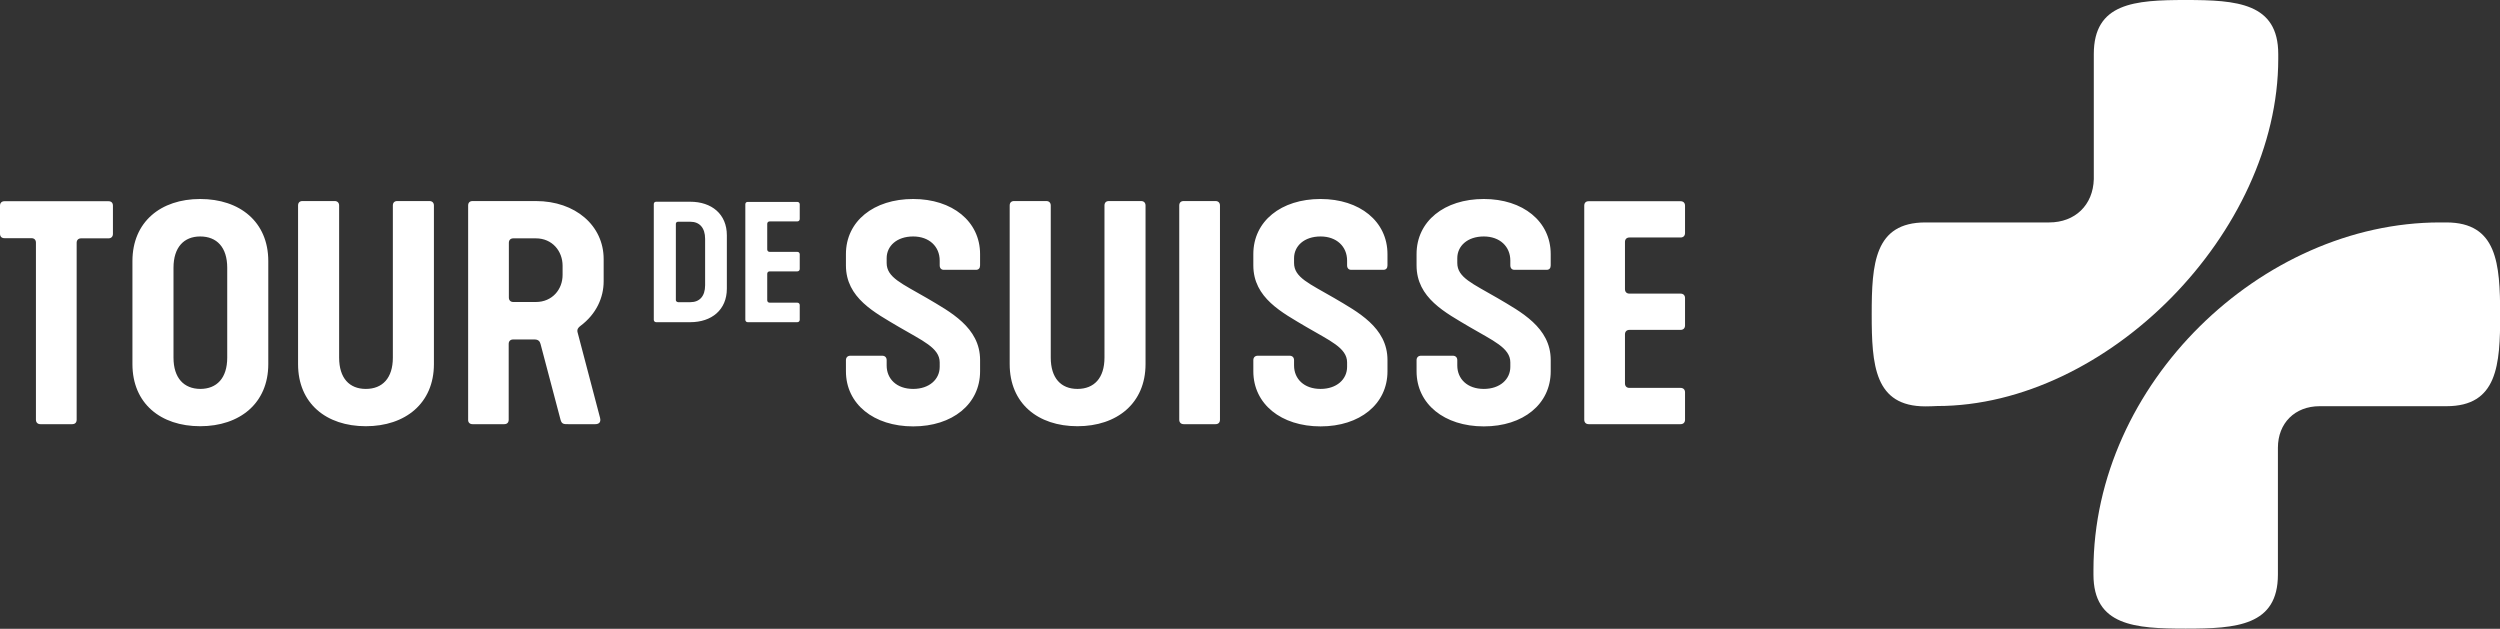
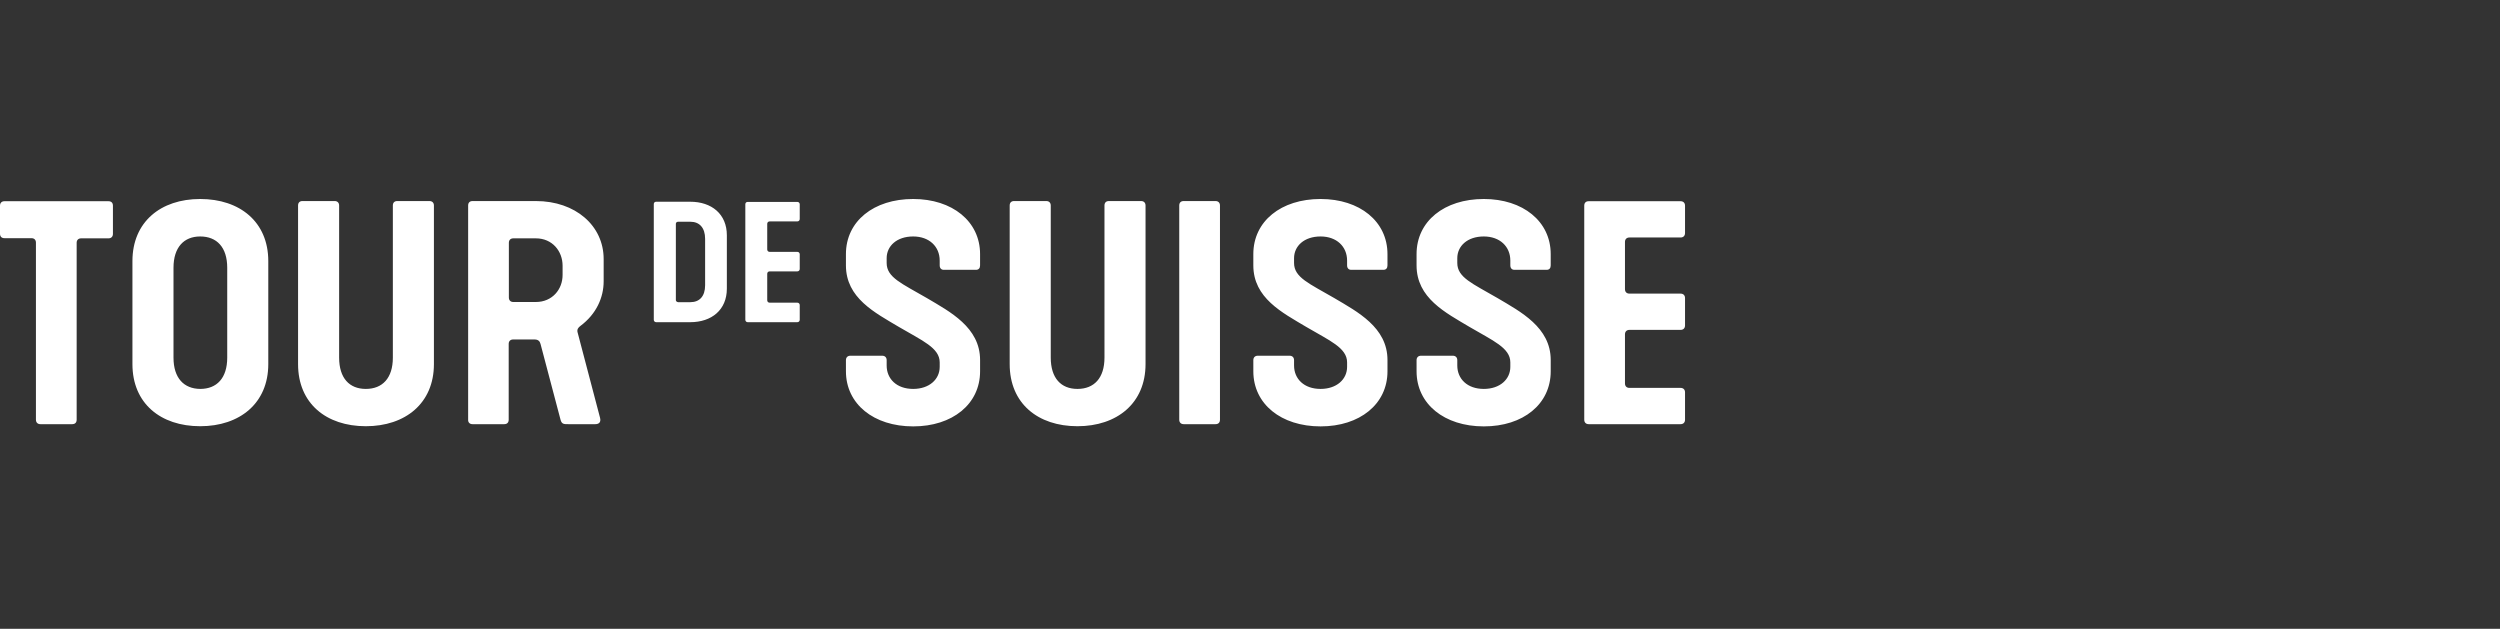
<svg xmlns="http://www.w3.org/2000/svg" version="1.1" id="Ebene_1" x="0px" y="0px" viewBox="0 0 1461.1 367.5" style="enable-background:new 0 0 1461.1 367.5;" xml:space="preserve">
  <rect x="0" y="0" width="1461.1" height="367.5" fill="#333333" stroke="none" />
  <style type="text/css">
	.st0{fill:#FFFFFF;}
</style>
  <g>
    <g>
      <path class="st0" d="M925.9,245.3c0,1.6,1,2.6,2.6,2.6h53.7c1.6,0,2.6-1,2.6-2.6v-16c0-1.6-1-2.6-2.6-2.6h-29.9    c-1.6,0-2.6-1-2.6-2.6v-28.7c0-1.6,1-2.6,2.6-2.6h29.9c1.6,0,2.6-1,2.6-2.6v-16c0-1.6-1-2.6-2.6-2.6h-29.9c-1.6,0-2.6-1-2.6-2.6    v-27.6c0-1.6,1-2.6,2.6-2.6h29.9c1.6,0,2.6-1,2.6-2.6v-16c0-1.6-1-2.6-2.6-2.6h-53.7c-1.7,0-2.6,1-2.6,2.6V245.3z M827.9,217    c0,19.1,16.2,32.2,39.3,32.2c23,0,39.1-13,39.1-32.2v-6.6c0-19.1-17.6-28.2-31.1-36.2c-14.6-8.5-23.5-12-23.5-20.5v-2.8    c0-7.1,5.9-12.7,15.5-12.7c9.4,0,15.5,5.9,15.5,14.1v2.8c0,1.6,0.9,2.6,2.4,2.6h18.8c1.6,0,2.4-1,2.4-2.6v-6.6    c0-19.1-16.2-32.2-39.1-32.2c-23.1,0-39.3,13-39.3,32.2v6.6c0,19.1,16.9,27.6,31,36c13.6,8,23.8,12.2,23.8,20.7v2.6    c0,7.3-6.1,12.9-15.5,12.9c-9.7,0-15.5-5.9-15.5-13.7v-3.1c0-1.6-1-2.6-2.6-2.6h-18.6c-1.6,0-2.6,1-2.6,2.6V217z M732.5,217    c0,19.1,16.2,32.2,39.3,32.2c22.9,0,39.1-13,39.1-32.2v-6.6c0-19.1-17.6-28.2-31.1-36.2c-14.6-8.5-23.5-12-23.5-20.5v-2.8    c0-7.1,5.9-12.7,15.5-12.7c9.4,0,15.5,5.9,15.5,14.1v2.8c0,1.6,0.9,2.6,2.4,2.6h18.8c1.6,0,2.4-1,2.4-2.6v-6.6    c0-19.1-16.2-32.2-39.1-32.2c-23.1,0-39.3,13-39.3,32.2v6.6c0,19.1,16.9,27.6,31,36c13.6,8,23.8,12.2,23.8,20.7v2.6    c0,7.3-6.1,12.9-15.5,12.9c-9.7,0-15.5-5.9-15.5-13.7v-3.1c0-1.6-1-2.6-2.6-2.6h-18.6c-1.6,0-2.6,1-2.6,2.6V217z M691.8,247.9    h18.6c1.7,0,2.6-1,2.6-2.6V120.1c0-1.6-1-2.6-2.6-2.6h-18.6c-1.7,0-2.6,1-2.6,2.6v125.2C689.2,246.9,690.2,247.9,691.8,247.9     M590.1,212.8c0,23,16.5,36.3,39.6,36.3c23.1,0,39.8-13.4,39.8-36.3v-92.7c0-1.6-1-2.6-2.6-2.6h-18.8c-1.7,0-2.6,1-2.6,2.6V209    c0,12-6.1,18.3-15.8,18.3c-9.6,0-15.6-6.3-15.6-18.3v-88.9c0-1.6-1-2.6-2.6-2.6h-18.8c-1.7,0-2.6,1-2.6,2.6V212.8z M494.4,217    c0,19.1,16.2,32.2,39.3,32.2c22.9,0,39.1-13,39.1-32.2v-6.6c0-19.1-17.6-28.2-31.1-36.2c-14.6-8.5-23.5-12-23.5-20.5v-2.8    c0-7.1,5.9-12.7,15.5-12.7c9.4,0,15.5,5.9,15.5,14.1v2.8c0,1.6,0.9,2.6,2.4,2.6h18.8c1.6,0,2.4-1,2.4-2.6v-6.6    c0-19.1-16.2-32.2-39.1-32.2c-23.1,0-39.3,13-39.3,32.2v6.6c0,19.1,16.9,27.6,31,36c13.6,8,23.8,12.2,23.8,20.7v2.6    c0,7.3-6.1,12.9-15.5,12.9c-9.7,0-15.5-5.9-15.5-13.7v-3.1c0-1.6-1-2.6-2.6-2.6h-18.6c-1.6,0-2.6,1-2.6,2.6V217z M435.6,186.9    c0,0.8,0.6,1.4,1.4,1.4H466c0.8,0,1.4-0.6,1.4-1.4v-8.6c0-0.8-0.6-1.4-1.4-1.4h-16.2c-0.8,0-1.4-0.6-1.4-1.4v-15.5    c0-0.8,0.6-1.4,1.4-1.4H466c0.8,0,1.4-0.6,1.4-1.4v-8.6c0-0.8-0.6-1.4-1.4-1.4h-16.2c-0.8,0-1.4-0.6-1.4-1.4v-15    c0-0.8,0.6-1.4,1.4-1.4H466c0.8,0,1.4-0.6,1.4-1.4v-8.6c0-0.8-0.6-1.4-1.4-1.4H437c-0.9,0-1.4,0.6-1.4,1.4V186.9z M395,175.5    v-44.8c0.1-0.7,0.6-1.1,1.3-1.1h7.2c5.3,0,8.6,3.5,8.6,10v27.1c0,6.5-3.3,9.9-8.6,9.9h-7.2C395.6,176.5,395.1,176.1,395,175.5     M382.1,186.9c0,0.8,0.6,1.4,1.4,1.4h19.9c12.5,0,21.4-7.2,21.4-19.6v-31.2c0-12.4-8.9-19.6-21.4-19.6h-19.9    c-0.9,0-1.4,0.6-1.4,1.4V186.9z M300,176.5c-1.6,0-2.6-1-2.6-2.6v-32c0-1.6,1-2.6,2.6-2.6h13.2c9.6,0,15.6,7.5,15.6,16v5.4    c0,8.5-6.1,15.8-15.6,15.8H300z M276.1,247.9h18.6c1.7,0,2.6-1,2.6-2.6V201c0-1.6,1-2.6,2.6-2.6h12.5c2.1,0,3.1,1,3.5,2.6    l11.7,44.3c0.7,2.6,1.9,2.6,4.5,2.6h15.8c1.9,0,3.5-0.9,2.8-3.7L337.5,194c-0.3-1.6,0.5-2.6,1.7-3.5c9.4-7,13.6-16.7,13.6-26.1    v-13c0-19.5-16.5-33.9-39.6-33.9h-37c-1.7,0-2.6,1-2.6,2.6v125.2C273.5,246.9,274.6,247.9,276.1,247.9 M174.2,212.8    c0,23,16.5,36.3,39.6,36.3c23.1,0,39.8-13.4,39.8-36.3v-92.7c0-1.6-1-2.6-2.6-2.6h-18.8c-1.7,0-2.6,1-2.6,2.6V209    c0,12-6.1,18.3-15.8,18.3c-9.6,0-15.6-6.3-15.6-18.3v-88.9c0-1.6-1-2.6-2.6-2.6h-18.8c-1.7,0-2.6,1-2.6,2.6V212.8z M101.4,209    v-52.5c0-12,6.1-18.3,15.6-18.3c9.7,0,15.8,6.3,15.8,18.3V209c0,12-6.1,18.3-15.8,18.3C107.5,227.2,101.4,221,101.4,209     M77.4,212.8c0,23,16.5,36.3,39.6,36.3c23.1,0,39.8-13.4,39.8-36.3v-60.2c0-23-16.7-36.3-39.8-36.3c-23.1,0-39.6,13.4-39.6,36.3    V212.8z M0,136.6c0,1.7,1,2.6,2.6,2.6h15.8c1.6,0,2.6,1,2.6,2.6v103.5c0,1.6,1,2.6,2.6,2.6h18.6c1.7,0,2.6-1,2.6-2.6V141.9    c0-1.6,1-2.6,2.6-2.6h16c1.6,0,2.6-1,2.6-2.6v-16.5c0-1.7-1-2.6-2.6-2.6H2.6c-1.6,0-2.6,1-2.6,2.6V136.6z" />
    </g>
    <g>
-       <path class="st0" d="M1331.5,34.4C1331.5,34.4,1331.5,34.4,1331.5,34.4C1331.5,34.3,1331.5,34.3,1331.5,34.4L1331.5,34.4v-2.8    c0-29.9-24.2-31.6-54.1-31.6s-53.7,1.7-53.7,31.6v73.1c-0.4,15.1-10.9,25.3-26.1,25.3H1128h-2.7c-29.8,0-31.4,24.1-31.4,53.7    c0,29.7,1.6,53.8,31.4,53.8c1.4,0,5.5-0.1,6.8-0.2C1231.7,237.3,1331.5,135.7,1331.5,34.4" />
-       <path class="st0" d="M1429.7,130c-0.3,0-3.4,0-3.7,0c-104.3,0-202.5,94.3-202.5,203.1v2.7c0,29.9,24.1,31.6,53.9,31.6    s53.9-1.7,53.9-31.6l0,0v-74.1c0-14.4,9.9-24.3,24.4-24.3h74.1c29.8,0,31.4-24,31.4-53.7C1461.1,154.1,1459.5,130,1429.7,130" />
-     </g>
+       </g>
  </g>
</svg>